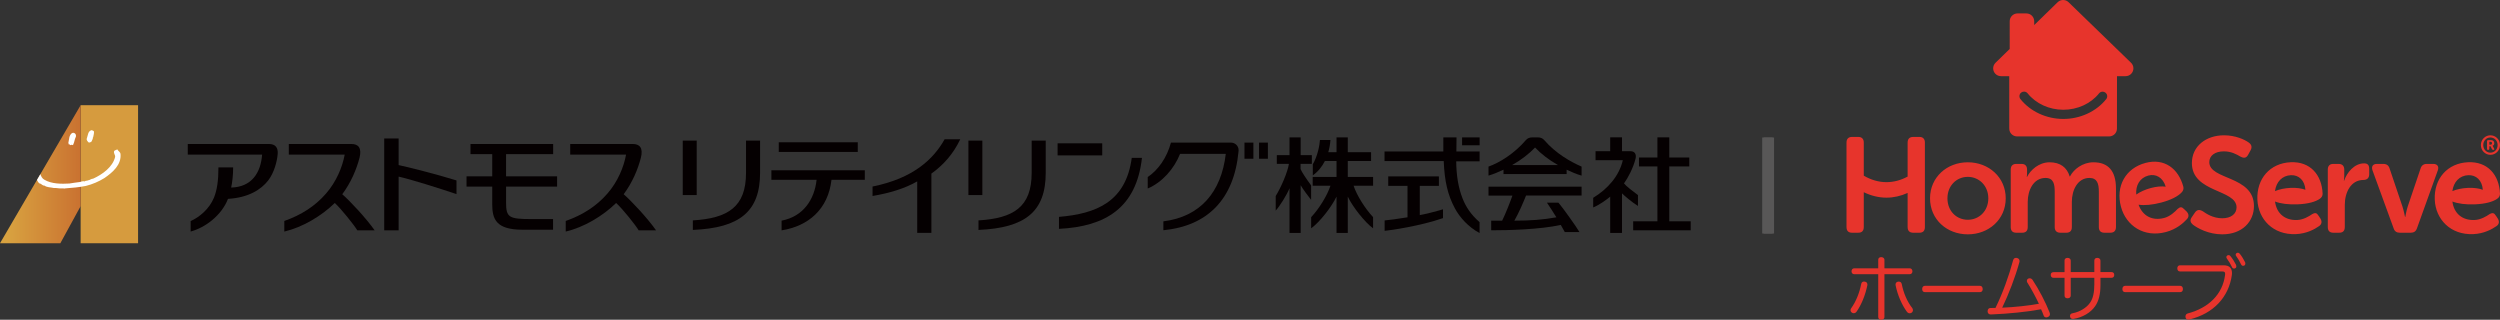
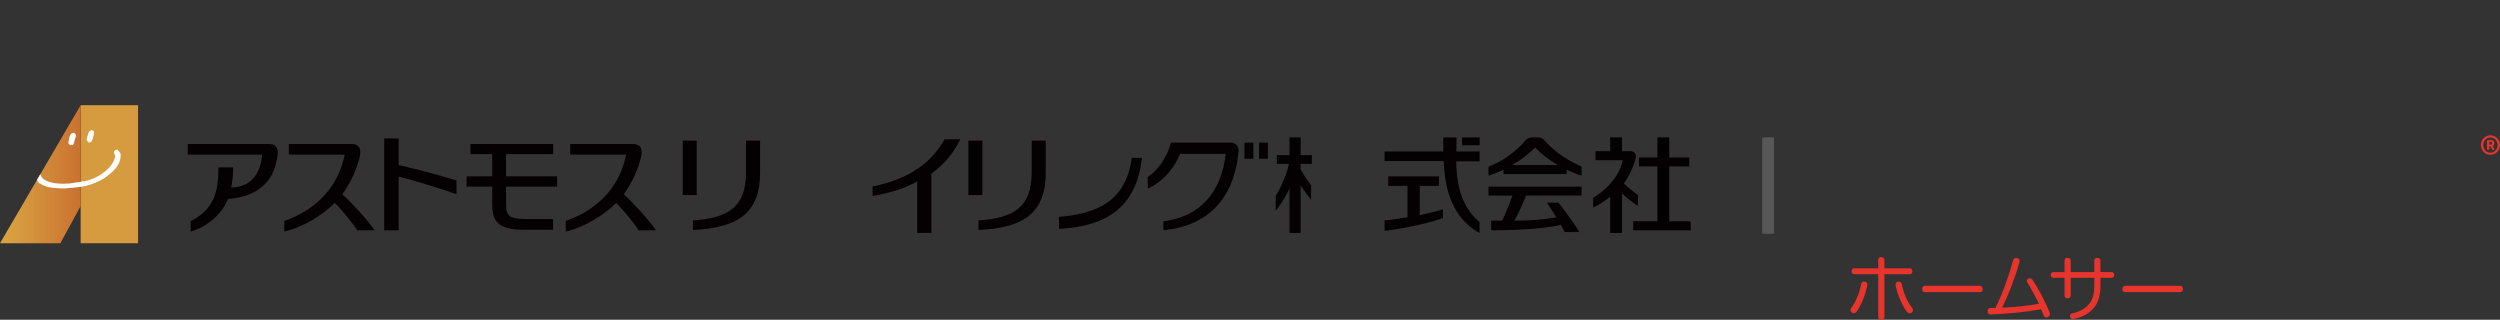
<svg xmlns="http://www.w3.org/2000/svg" id="_レイヤー_2" width="352.449" height="45.073" viewBox="0 0 352.449 45.073">
  <rect x="0" y="0" width="352.449" height="45.073" fill="#333333" stroke="none" />
  <defs>
    <style>.cls-1{fill:#fff;}.cls-2{fill:url(#_名称未設定グラデーション_2);}.cls-3,.cls-4{fill:none;}.cls-4{stroke:#585757;stroke-miterlimit:10;stroke-width:1.668px;}.cls-5{fill:#e7342c;}.cls-6{fill:#050001;}.cls-7{fill:#585757;}.cls-8{clip-path:url(#clippath);}.cls-9{fill:#d69b3e;}</style>
    <clipPath id="clippath">
      <polygon class="cls-3" points="0 34.293 8.507 34.293 11.368 29.061 11.368 14.831 0 34.293" />
    </clipPath>
    <linearGradient id="_名称未設定グラデーション_2" x1="4938.277" y1="8370.156" x2="4938.963" y2="8370.156" gradientTransform="translate(-81771.9 138624.851) scale(16.559 -16.559)" gradientUnits="userSpaceOnUse">
      <stop offset="0" stop-color="#d8a240" />
      <stop offset=".822" stop-color="#cb7632" />
      <stop offset="1" stop-color="#c86d2f" />
    </linearGradient>
  </defs>
  <g id="_ヘッダー">
    <rect class="cls-9" x="11.368" y="14.831" width="8.097" height="19.462" />
    <g class="cls-8">
      <rect class="cls-2" x="0" y="14.831" width="11.368" height="19.462" />
    </g>
    <path class="cls-1" d="M13.173,18.443c.021.066.11.088.076.186.023.099-.066.505-.108.692,0,.044-.077.078-.055.154.021.121-.132.285-.155.45-.2.164-.321.207-.474.132-.087-.122-.319-.309-.209-.561.165-.44.132-1.075.739-1.158.066.061.078.138.187.104" />
    <path class="cls-1" d="M10.53,18.784c.176.098.208.352.165.505-.132.254-.187.55-.264.813-.087.121-.043.356-.241.356-.012-.104-.111,0-.187-.033-.045.111-.088-.034-.132.033.022-.054-.021-.08-.056-.115-.178.126-.123-.143-.178-.207.045-.309.098-.604.153-.825.091-.274.244-.581.586-.602.021.13.087,0,.154.076" />
    <path class="cls-1" d="M16.99,21.701c-.054-.318-.332-.384-.441-.636-.154.045-.297.11-.428.187-.186.318.143.548.111.866-.341,1.444-1.827,2.493-3.093,3.063-.385.046-.398.194-.717.242-.154.088-.362.022-.494.154-.222-.089-.497.053-.695.086-.518.078-.946.111-1.454.209-1.112.066-2.508.066-3.51-.527-.309-.154-.489-.495-.577-.798l-.481.823c.086.201.203.38.374.502.234-.01.398.33.661.286.406.286.859.23,1.342.345.463-.022.727.098,1.247.055.131-.022.163.062.361,0,.991-.065,1.97-.161,2.907-.346.936-.231,1.817-.614,2.617-1.108,1.192-.819,2.414-1.894,2.27-3.404" />
    <path class="cls-6" d="M78.54,26.309v-1.451h-7.195v-3.127h6.638v-1.434h-11.654v1.434h3.065v3.127h-3.623v1.451h3.623v2.47c0,2.11.526,3.607,4.287,3.607h4.289v-1.501h-3.017c-3.171,0-3.608-.207-3.608-2.319v-2.257h7.195Z" />
    <path class="cls-6" d="M64.356,25.436c-3.028-.933-6.732-1.858-8.158-2.163v-3.754h-2.031v12.95h2.031v-7.569c1.752.393,5.845,1.678,8.158,2.47v-1.934Z" />
    <path class="cls-6" d="M37.897,20.298h-11.427v1.498h10.483c-.195,2.592-1.482,4.566-4.363,4.647.148-.724.28-1.694.28-2.84h-2.075c0,1.848-.188,3.168-.636,4.279-.65,1.573-2.038,2.735-3.282,3.285v1.475c2.095-.56,4.38-2.309,5.265-4.605,2.89-.17,4.667-1.306,5.68-2.611.833-1.098,1.237-2.645,1.328-3.72.071-.868-.299-1.409-1.253-1.409" />
    <path class="cls-6" d="M50.682,22.256c-.413,1.591-1.186,3.455-2.431,5.129,1.103.951,3.378,3.394,4.565,5.085h-2.443c-.415-.695-2.268-3.032-3.176-3.854-1.858,1.826-4.56,3.432-7.116,4.029v-1.493c2.428-.856,4.355-2.113,5.866-3.848,1.475-1.677,2.332-3.778,2.648-5.505h-7.88v-1.501h8.823c.982,0,1.497.555,1.146,1.958" />
    <path class="cls-6" d="M90.347,22.256c-.411,1.591-1.178,3.455-2.421,5.129,1.102.951,3.378,3.394,4.563,5.085h-2.453c-.404-.695-2.259-3.032-3.174-3.854-1.859,1.826-4.551,3.432-7.107,4.029v-1.493c2.427-.856,4.355-2.113,5.864-3.848,1.475-1.677,2.333-3.778,2.64-5.505h-7.871v-1.501h8.822c.973,0,1.497.555,1.137,1.958" />
    <path class="cls-6" d="M183.355,23.101h1.588v-1.234h-1.576v-2.501h-1.571v2.501h-1.792v1.233h1.709c-.197,1.22-1.118,3.33-1.865,4.539v2.052c.579-.621,1.614-2.294,1.948-3.161v6.311h1.572v-6.727c.231.435,1.19,1.714,1.472,2.062v-2.04c-.654-.887-1.334-1.898-1.486-2.305v-.73Z" />
-     <path class="cls-6" d="M193.58,24.942h-3.569v-2.246h3.284v-1.235h-3.284v-2.094h-1.588v2.094h-1.164c.168-.568.267-1.154.307-1.725h-1.48c-.042.746-.345,2.302-1.008,3.428v1.56c.746-.528,1.31-1.241,1.706-2.028h1.639v2.246h-3.361v1.241h2.506c-.441,1.355-1.593,3.234-2.722,4.437v1.567c1.218-.877,2.887-3.023,3.577-4.471v5.126h1.588v-5.122c.678,1.448,2.44,3.657,3.564,4.467v-1.576c-1.125-1.203-2.306-3.076-2.745-4.428h2.75v-1.241Z" />
    <rect class="cls-6" x="206.123" y="19.37" width="2.473" height="1.112" />
    <path class="cls-6" d="M200.16,30.325v-4.119h2.695v-1.335h-7.143v1.335h2.719v4.43c-1.41.236-2.673.387-3.226.442v1.466c.789-.069,5.084-.691,8.228-1.795v-1.243c-1.006.308-2.579.703-3.273.819" />
    <path class="cls-6" d="M208.59,31.316c-1.221-1.053-1.937-2.155-2.41-3.37-.603-1.548-.861-3.236-.884-5.206h3.299v-1.39h-3.276c-.001-.497.019-1.98.019-1.98h-1.857v1.98h-8.29v1.357h8.346c.11,2.82.559,4.765,1.559,6.64.669,1.269,1.913,2.666,3.493,3.508v-1.539Z" />
    <path class="cls-6" d="M209.85,27.574h3.372c-.2.593-1.033,2.748-1.453,3.536h-1.542v1.357c2.4,0,6.853-.107,9.811-.758.287.5.472.842.567,1.009h2.069c-.385-.676-2.435-3.558-2.969-4.146h-1.617c.327.465.919,1.409,1.33,2.064-1.945.349-3.681.472-5.924.473.647-1.134,1.275-2.597,1.648-3.547h7.83v-1.247h-13.123v1.258Z" />
    <path class="cls-6" d="M217.717,19.764h0s-.002-.003-.003-.004c-.003-.003-.004-.005-.007-.009-.201-.235-.503-.383-.881-.383h-.829c-.382,0-.673.146-.875.378-1.618,1.892-3.717,3.195-5.272,3.738v1.274c.683-.2,1.499-.543,2.11-.835v.62h8.903v-.62c.608.292,1.448.652,2.108.835v-1.274c-1.545-.662-3.638-1.854-5.254-3.72M213.182,23.268c1.314-.743,2.424-1.624,3.229-2.469.802.846,1.909,1.723,3.227,2.469h-6.456Z" />
    <polygon class="cls-6" points="233.661 19.364 233.661 22.207 231.064 22.207 231.064 23.464 233.661 23.464 233.661 31.198 230.244 31.198 230.244 32.467 238.355 32.467 238.355 31.198 235.335 31.198 235.335 23.464 238.157 23.464 238.157 22.207 235.335 22.207 235.335 19.364 233.661 19.364" />
    <path class="cls-6" d="M228.949,25.855c.594-.812,1.313-2.218,1.628-3.472.154-.622-.089-1.069-.736-1.069h-1.173v-1.95h-1.663v1.95h-2.066v1.267h3.847c-.512,2.229-2.132,4.061-4.178,5.306v1.361c.83-.34,1.877-1.081,2.397-1.523v5.115h1.663v-5.579c.358.359,1.404,1.245,2.25,1.776v-1.532c-.761-.562-1.661-1.257-1.968-1.65" />
    <path class="cls-6" d="M96.254,19.823h1.968v7.675h-1.968v-7.675ZM97.676,32.415v-1.344c4.933-.296,7.497-1.884,7.497-6.684v-4.563h1.983v4.533c0,5.496-2.903,7.779-9.481,8.059" />
    <path class="cls-6" d="M136.525,19.823h1.967v7.675h-1.967v-7.675ZM137.946,32.415v-1.344c4.932-.296,7.497-1.884,7.497-6.684v-4.563h1.983v4.533c0,5.496-2.903,7.779-9.48,8.059" />
-     <path class="cls-6" d="M117.224,25.352c-.474,4.133-3.244,6.53-7.037,7.122v-1.368c3.052-.578,4.638-2.969,4.935-5.754h-6.372v-1.35h13.169v1.35h-4.696ZM109.789,20.06h11.139v1.364h-11.139v-1.364Z" />
    <path class="cls-6" d="M131.306,24.475v8.355h-1.998v-7.259c-1.735,1.007-3.942,1.659-6.297,2.059v-1.333c5.733-1.155,8.579-3.838,10.165-6.668h2.204c-.978,2.06-2.37,3.629-4.074,4.845" />
    <rect class="cls-6" x="175.444" y="20.105" width="1.258" height="2.275" />
    <rect class="cls-6" x="177.497" y="20.105" width="1.249" height="2.275" />
    <path class="cls-6" d="M174.606,21.358c-.636,6.805-4.447,10.51-10.594,11.101v-1.254c5.215-.652,8.163-4.123,8.799-9.516h-6.443c-.86,2.133-2.504,4-4.562,4.889v-1.62c1.466-.978,2.71-2.736,3.273-4.854h8.465c.595,0,1.076.482,1.076,1.079l-.014.175Z" />
    <path class="cls-6" d="M149.296,32.263v-1.688c5.271-.445,9.429-2.117,10.259-8.323h1.439c-.785,7.034-5.108,9.685-11.697,10.011" />
-     <rect class="cls-6" x="149.098" y="20.205" width="6.294" height="1.701" />
    <line class="cls-4" x1="249.27" y1="19.387" x2="249.27" y2="32.921" />
-     <path class="cls-5" d="M285.773,24.934h-.038s.038-.228.038-.437v-.59c0-.514-.266-.799-.78-.799h-.742c-.514,0-.78.285-.78.799v8.103c0,.532.266.799.78.799h.837c.514,0,.78-.267.78-.799v-3.557c0-1.617.799-3.367,2.511-3.367,1.141,0,1.293.894,1.293,1.94v4.984c0,.532.286.799.799.799h.837c.514,0,.78-.267.78-.799v-3.557c0-1.693.837-3.367,2.473-3.367,1.122,0,1.331.837,1.331,1.94v4.984c0,.532.267.799.799.799h.818c.513,0,.799-.267.799-.799v-5.44c0-2.549-1.16-3.69-3.176-3.69-1.521,0-2.796.989-3.309,1.997h-.038c-.399-1.312-1.369-1.997-2.834-1.997-1.521,0-2.701,1.103-3.176,2.054M271.371,32.01v-11.908c0-.514-.266-.799-.78-.799h-.856c-.533,0-.799.285-.799.799v4.791c-.944.512-1.951.787-2.982.787-1.111,0-2.194-.322-3.2-.913v-4.665c0-.514-.267-.799-.78-.799h-.875c-.514,0-.78.285-.78.799v11.908c0,.532.266.799.78.799h.875c.513,0,.78-.267.78-.799v-4.913c1.024.497,2.101.768,3.2.769,1.02,0,2.023-.233,2.982-.665v4.81c0,.532.266.799.799.799h.856c.514,0,.78-.267.78-.799M280.312,27.958c0,1.807-1.312,3.025-2.891,3.025s-2.872-1.218-2.872-3.025c0-1.788,1.294-3.025,2.872-3.025s2.891,1.237,2.891,3.025M277.421,22.879c-2.948,0-5.326,2.111-5.326,5.079,0,2.986,2.377,5.079,5.326,5.079s5.345-2.093,5.345-5.079c0-2.967-2.397-5.079-5.345-5.079M296.93,13.977c-1.401,1.748-3.659,2.791-6.041,2.793-2.388-.002-4.649-1.05-6.05-2.803-.107-.134-.156-.303-.137-.476.019-.174.105-.328.24-.436.116-.092.255-.14.404-.14.199,0,.384.088.507.244,1.156,1.449,3.039,2.315,5.036,2.314,1.994,0,3.874-.862,5.03-2.307.124-.155.308-.243.506-.243.148,0,.288.05.405.143.135.108.221.262.24.435.018.173-.031.343-.139.477M300.769,9.639c0-.324-.14-.615-.363-.817l-8.77-8.5c-.199-.199-.474-.322-.779-.322s-.577.122-.777.32l-3.297,3.214v-.538c0-.609-.494-1.102-1.102-1.102h-1.251c-.608,0-1.102.493-1.102,1.102l-.002,3.907-2.004,1.954c-.201.199-.325.476-.325.781,0,.608.493,1.101,1.101,1.101h1.164l.002,7.392c0,.608.493,1.102,1.101,1.102h12.981c.609,0,1.102-.494,1.102-1.102l.007-7.392h1.21c.608,0,1.101-.493,1.101-1.101M301.169,27.428c-.112-1.306.511-2.358,1.704-2.678,1.064-.285,2.06.273,2.447,1.565-.59-.078-1.296-.023-2.098.192-.816.219-1.51.538-2.053.921M308.287,30.92c.34-.347.315-.734-.018-1.098l-.319-.308c-.352-.359-.555-.399-.955-.056-.367.394-1.044,1.053-1.91,1.275-1.654.425-3.013-.272-3.591-1.872l.007-.002c.826.125,1.944.03,3.218-.311,1.384-.371,2.34-.878,2.844-1.418h-.004c.222-.208.322-.525.246-.806-.689-2.572-2.684-4.066-5.348-3.352-2.811.753-4.217,3.296-3.444,6.181.714,2.664,3.244,4.389,6.348,3.557,1.47-.394,2.424-1.24,2.927-1.789M311.464,22.86c0-.913.799-1.522,2.054-1.522,1.046,0,1.788.418,2.34.742.399.209.799.285,1.084-.266l.343-.628c.228-.418.171-.78-.248-1.084-.57-.419-1.883-1.028-3.48-1.028-2.568,0-4.546,1.541-4.546,3.918,0,4.204,6.296,3.671,6.296,6.239,0,.913-.761,1.541-2.016,1.541-1.331,0-2.301-.685-2.739-.989-.475-.266-.799-.247-1.103.171l-.418.609c-.38.514-.19.837.114,1.103.666.514,2.226,1.37,4.147,1.37,2.834,0,4.47-1.808,4.47-3.995,0-4.299-6.296-3.652-6.296-6.182M325.019,26.755c-.56-.204-1.26-.303-2.09-.267-.844.037-1.591.198-2.203.455.173-1.3,1.009-2.192,2.243-2.246,1.101-.048,1.952.713,2.051,2.058M327.442,27.301c-.116-2.66-1.741-4.551-4.496-4.43-2.908.127-4.83,2.305-4.7,5.289.121,2.755,2.217,4.986,5.428,4.846,1.52-.066,2.635-.686,3.245-1.113.407-.265.467-.649.22-1.075l-.245-.37c-.266-.426-.456-.51-.92-.261-.444.305-1.247.801-2.14.831-1.707.057-2.883-.918-3.101-2.605h.007c.779.3,1.892.45,3.208.392,1.432-.063,2.475-.351,3.084-.77h-.004c.262-.156.427-.442.415-.734M334.011,24.572v-.742c0-.533-.19-.799-.723-.799-1.37,0-2.435,1.294-2.815,2.454h-.038s.057-.304.057-.665v-.913c0-.514-.285-.799-.799-.799h-.742c-.513,0-.78.285-.78.799v8.103c0,.532.267.799.78.799h.837c.514,0,.78-.267.78-.799v-3.12c0-1.769.856-3.519,2.625-3.519.514,0,.818-.286.818-.799M343.68,24.021c.19-.552-.057-.913-.647-.913h-.894c-.457,0-.761.209-.894.665l-1.807,5.345c-.19.571-.342,1.465-.342,1.465h-.038s-.171-.894-.362-1.465l-1.806-5.345c-.133-.457-.438-.665-.894-.665h-.894c-.59,0-.818.361-.628.913l2.967,8.141c.133.457.437.647.894.647h1.521c.457,0,.742-.191.894-.647l2.929-8.141ZM350.025,26.755c-.56-.204-1.259-.303-2.089-.267-.844.037-1.591.198-2.203.455.173-1.3,1.009-2.192,2.243-2.246,1.101-.048,1.952.713,2.05,2.058M352.448,27.301c-.116-2.66-1.741-4.551-4.496-4.43-2.908.127-4.83,2.305-4.7,5.289.121,2.755,2.217,4.986,5.428,4.846,1.52-.066,2.636-.686,3.245-1.113.407-.265.467-.649.22-1.075l-.245-.37c-.266-.426-.456-.51-.92-.261-.444.305-1.247.801-2.14.831-1.707.057-2.883-.918-3.101-2.605h.007c.779.3,1.892.45,3.209.392,1.431-.063,2.474-.351,3.083-.77h-.004c.261-.156.427-.442.415-.734" />
    <path class="cls-5" d="M351.093,19.075c.755,0,1.355.612,1.355,1.374s-.601,1.378-1.355,1.378c-.74,0-1.34-.616-1.34-1.378s.601-1.374,1.34-1.374M351.093,21.523c.578,0,1.021-.473,1.021-1.074,0-.597-.443-1.07-1.021-1.07-.567,0-1.006.473-1.006,1.07,0,.601.439,1.074,1.006,1.074M350.624,19.913c0-.101.053-.157.158-.157h.413c.274,0,.45.173.45.435,0,.215-.147.331-.241.357v.008s.015.015.049.079l.161.312c.056.109.022.184-.079.184h-.049c-.09,0-.146-.037-.18-.116l-.18-.391h-.184v.349c0,.105-.045.157-.146.157h-.027c-.101,0-.147-.052-.147-.157v-1.059ZM351.12,20.397c.128,0,.199-.079.199-.207,0-.131-.071-.202-.192-.202h-.184v.409h.177Z" />
-     <path class="cls-5" d="M262.788,39.691c.051,0,.091.01.142.02.203.03.336.183.336.407,0,.031,0,.072-.01.112-.285,1.384-.834,2.736-1.516,3.703-.102.152-.254.224-.397.224-.091,0-.173-.02-.244-.072-.142-.081-.213-.213-.213-.356,0-.091.031-.193.091-.274.661-.895,1.18-2.188,1.414-3.418.041-.234.203-.346.397-.346M265.666,44.686c0,.264-.213.387-.458.387s-.417-.123-.417-.387v-6.033h-3.408c-.213,0-.356-.173-.356-.407,0-.224.142-.417.356-.417h3.408v-1.191c0-.264.173-.386.417-.386s.458.122.458.386v1.191h3.591c.213,0,.356.193.356.417,0,.234-.142.407-.356.407h-3.591v6.033ZM267.691,39.701c.193,0,.366.102.417.346.244,1.241.763,2.492,1.495,3.398.051.081.082.183.082.274,0,.153-.072.285-.183.366-.091.051-.183.082-.274.082-.143,0-.285-.072-.397-.224-.692-.926-1.313-2.34-1.587-3.713-.01-.041-.01-.082-.01-.123,0-.213.143-.366.336-.396.041-.01.081-.01.122-.01" />
+     <path class="cls-5" d="M262.788,39.691c.051,0,.091.01.142.02.203.03.336.183.336.407,0,.031,0,.072-.01.112-.285,1.384-.834,2.736-1.516,3.703-.102.152-.254.224-.397.224-.091,0-.173-.02-.244-.072-.142-.081-.213-.213-.213-.356,0-.091.031-.193.091-.274.661-.895,1.18-2.188,1.414-3.418.041-.234.203-.346.397-.346M265.666,44.686c0,.264-.213.387-.458.387s-.417-.123-.417-.387v-6.033h-3.408c-.213,0-.356-.173-.356-.407,0-.224.142-.417.356-.417h3.408v-1.191c0-.264.173-.386.417-.386s.458.122.458.386v1.191h3.591c.213,0,.356.193.356.417,0,.234-.142.407-.356.407h-3.591ZM267.691,39.701c.193,0,.366.102.417.346.244,1.241.763,2.492,1.495,3.398.051.081.082.183.082.274,0,.153-.072.285-.183.366-.091.051-.183.082-.274.082-.143,0-.285-.072-.397-.224-.692-.926-1.313-2.34-1.587-3.713-.01-.041-.01-.082-.01-.123,0-.213.143-.366.336-.396.041-.01.081-.01.122-.01" />
    <path class="cls-5" d="M271.383,41.187c-.254,0-.397-.163-.397-.438,0-.264.142-.458.407-.458h7.721c.265,0,.407.194.407.458,0,.275-.142.438-.397.438h-7.741Z" />
    <path class="cls-5" d="M287.445,42.824c-.478-.997-1.058-2.085-1.638-3.001-.04-.071-.061-.143-.061-.213,0-.143.071-.275.203-.336.072-.031.132-.041.204-.041.152,0,.295.081.396.224.906,1.363,1.821,3.123,2.391,4.568.041.102.061.183.061.265,0,.194-.112.336-.325.417-.071.031-.132.041-.203.041-.163,0-.295-.092-.356-.254-.102-.295-.214-.55-.366-.895-1.943.366-4.649.641-7.06.732h-.041c-.244,0-.427-.153-.437-.407v-.051c0-.265.153-.448.376-.448.122-.01.244-.01.366-.01h.366c1.027-2.106,1.902-4.527,2.482-6.704.071-.254.203-.356.407-.356.041,0,.092,0,.132.01.234.051.376.213.376.438,0,.051-.01.102-.02.142-.6,2.167-1.526,4.558-2.431,6.43,1.699-.061,3.794-.295,5.178-.55" />
    <path class="cls-5" d="M291.056,36.741c0-.244.163-.387.427-.387.254,0,.447.142.447.387v1.618h3.326v-1.618c0-.244.153-.387.417-.387.254,0,.447.142.447.387v1.618h1.556c.275,0,.387.173.387.397s-.112.407-.376.407h-1.566v1.089c0,1.231-.254,2.197-.743,2.909-.631.916-1.76,1.577-3.011,1.791-.051.01-.091.01-.132.01-.224,0-.356-.112-.396-.315-.01-.041-.01-.072-.01-.112,0-.203.132-.336.366-.376.997-.173,1.973-.773,2.462-1.485.407-.59.6-1.393.6-2.594v-.916h-3.326v2.503c0,.254-.193.387-.447.387-.265,0-.427-.133-.427-.387v-2.503h-1.566c-.265,0-.376-.183-.376-.407s.112-.387.387-.387h1.556v-1.628Z" />
    <path class="cls-5" d="M299.61,41.187c-.254,0-.397-.163-.397-.438,0-.264.142-.458.407-.458h7.721c.265,0,.407.194.407.458,0,.275-.142.438-.397.438h-7.741Z" />
-     <path class="cls-5" d="M313.475,37.402c.488,0,.783.122.977.366.142.183.213.437.213.732,0,.091-.01.183-.02.285-.437,3.093-2.574,5.412-5.951,6.246-.071.02-.132.031-.193.031-.183,0-.326-.102-.376-.285-.02-.061-.02-.112-.02-.162,0-.204.112-.366.325-.427,2.929-.773,4.923-2.696,5.259-5.432.01-.051.01-.102.01-.153,0-.265-.132-.336-.448-.336h-5.93c-.234,0-.366-.183-.366-.438,0-.244.142-.427.366-.427h6.154ZM314.177,35.968c.142,0,.203.061.275.142.284.346.61.865.773,1.21.031.072.051.142.051.275,0,.153-.153.265-.316.265s-.244-.081-.295-.203c-.163-.366-.448-.835-.702-1.18-.061-.071-.091-.153-.091-.234,0-.143.142-.275.305-.275M315.499,35.632c.112,0,.183.061.265.143.244.285.569.824.743,1.18.03.061.041.152.041.213,0,.203-.142.305-.316.305-.153,0-.213-.071-.275-.183-.193-.407-.427-.814-.671-1.15-.082-.102-.102-.153-.102-.234,0-.163.153-.275.316-.275" />
    <rect class="cls-7" x="248.644" y="19.387" width="1.251" height="13.534" />
  </g>
</svg>